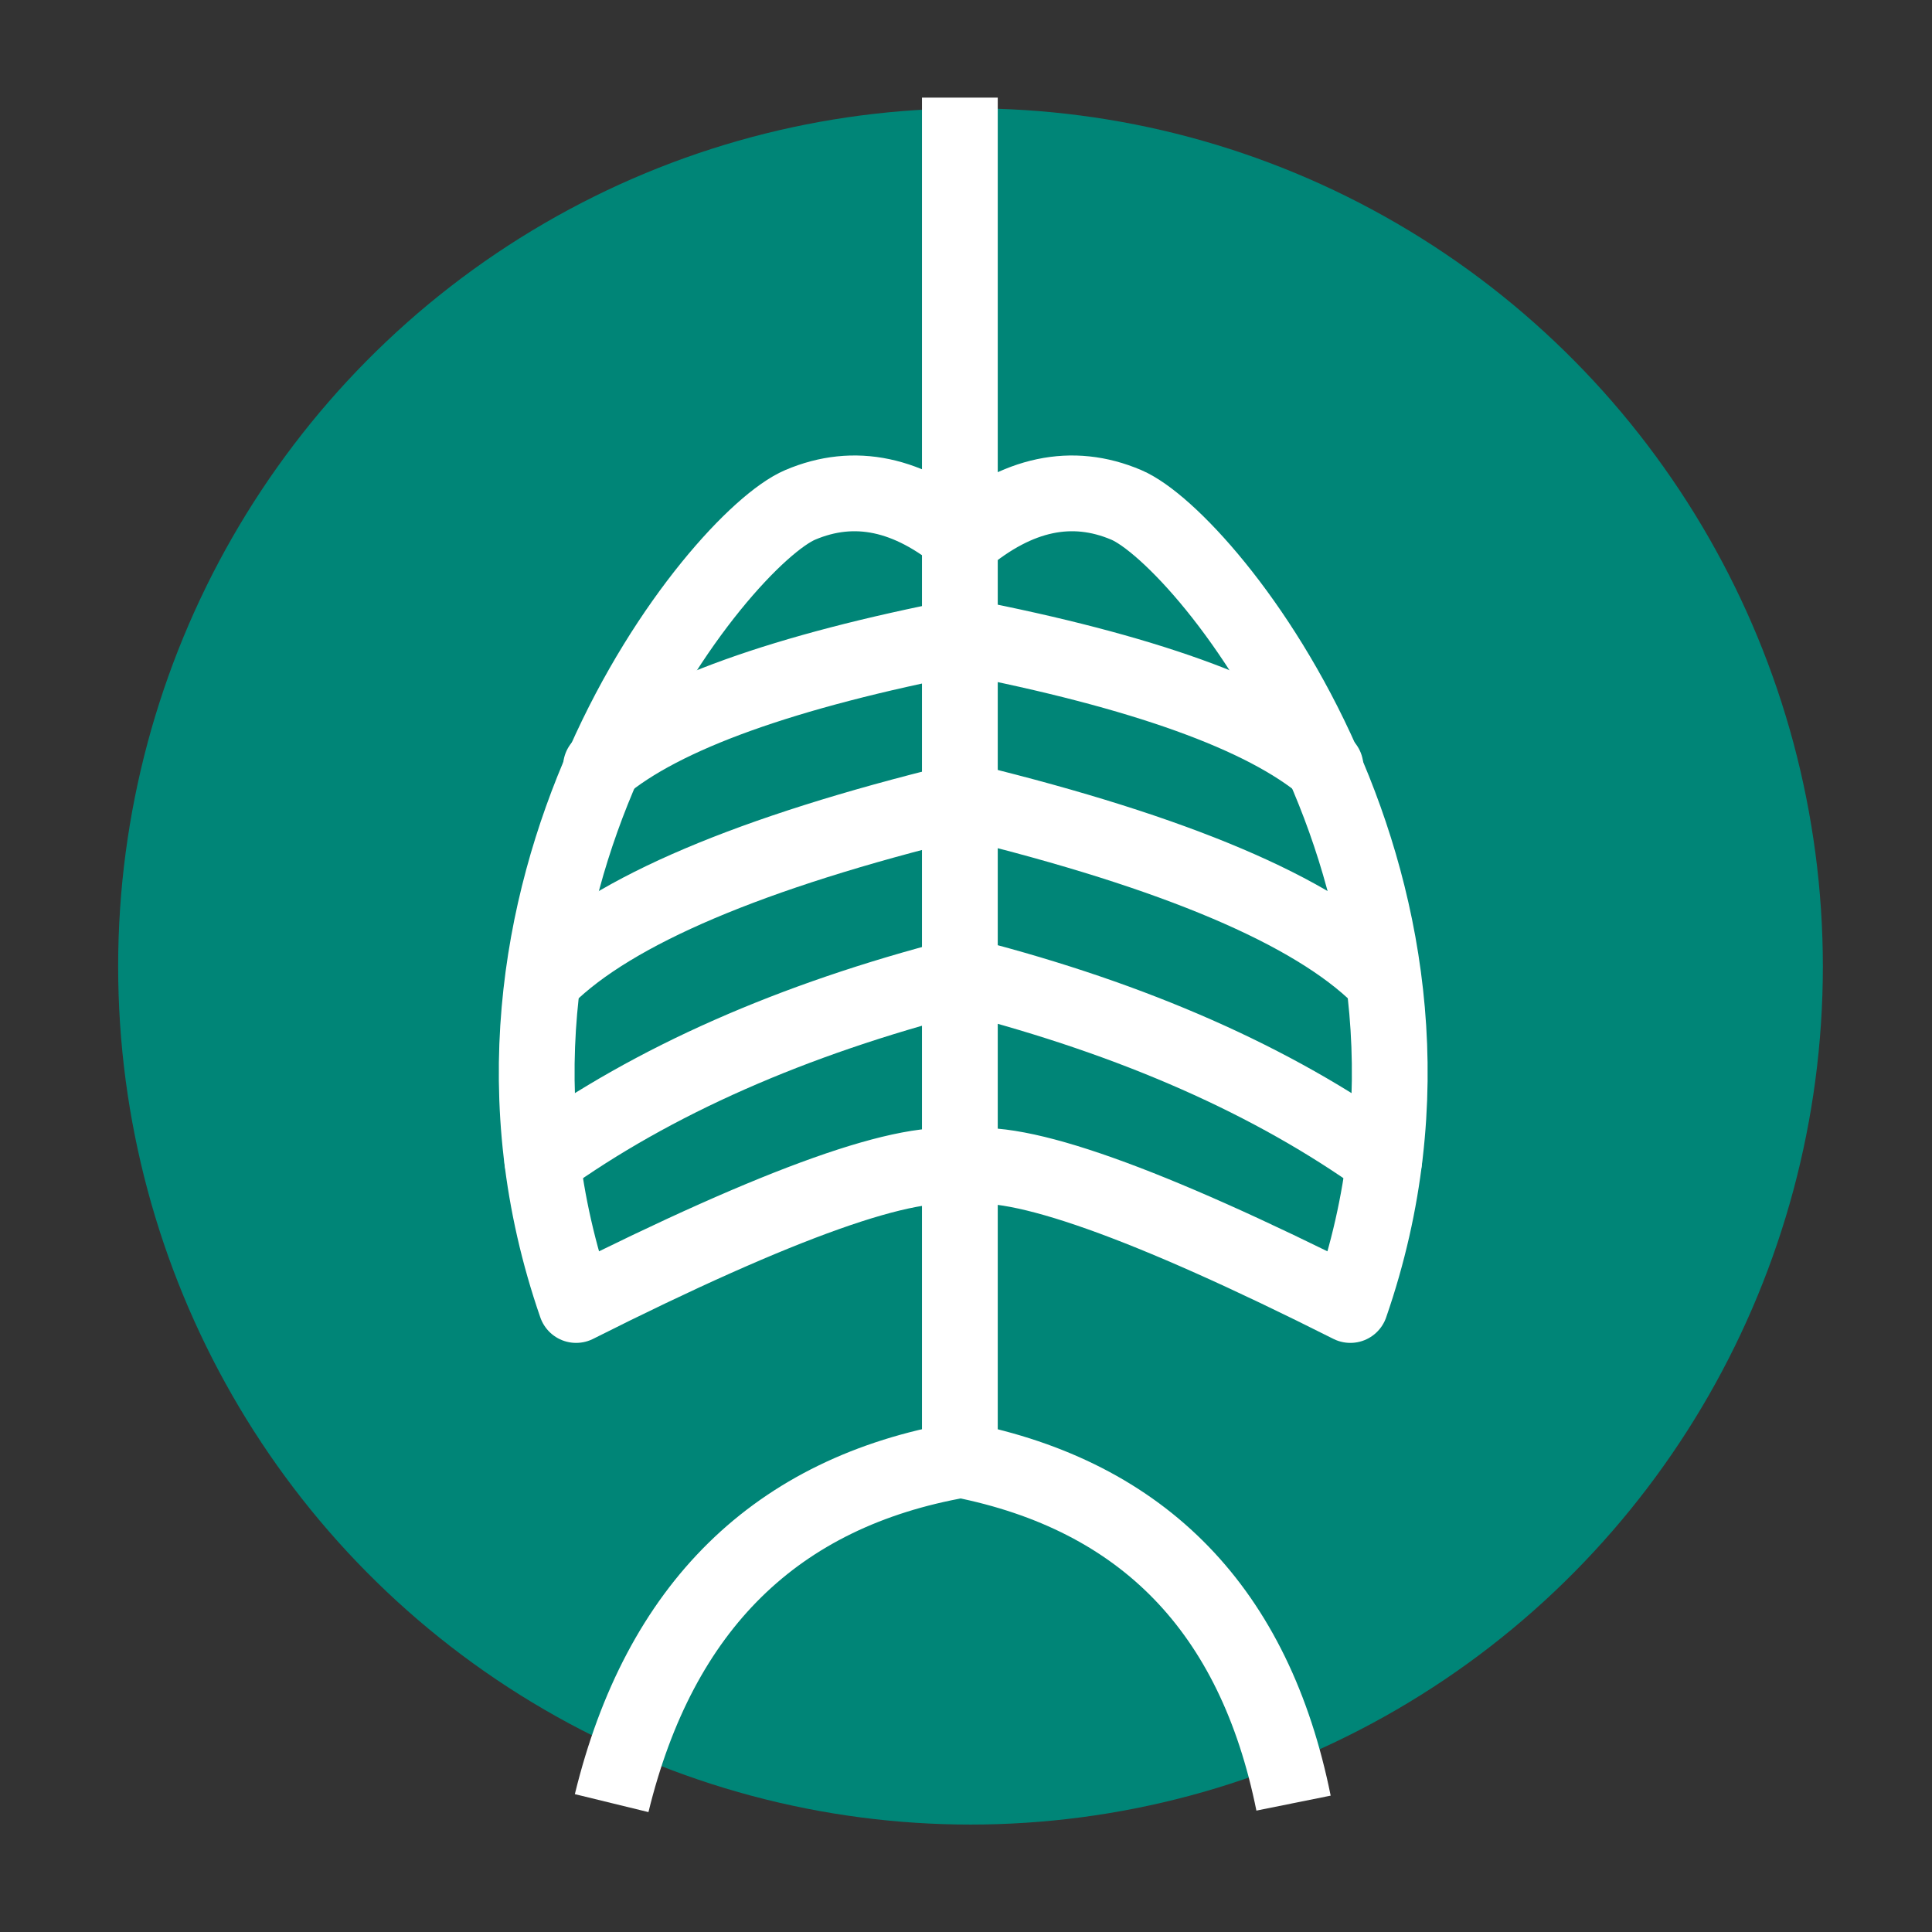
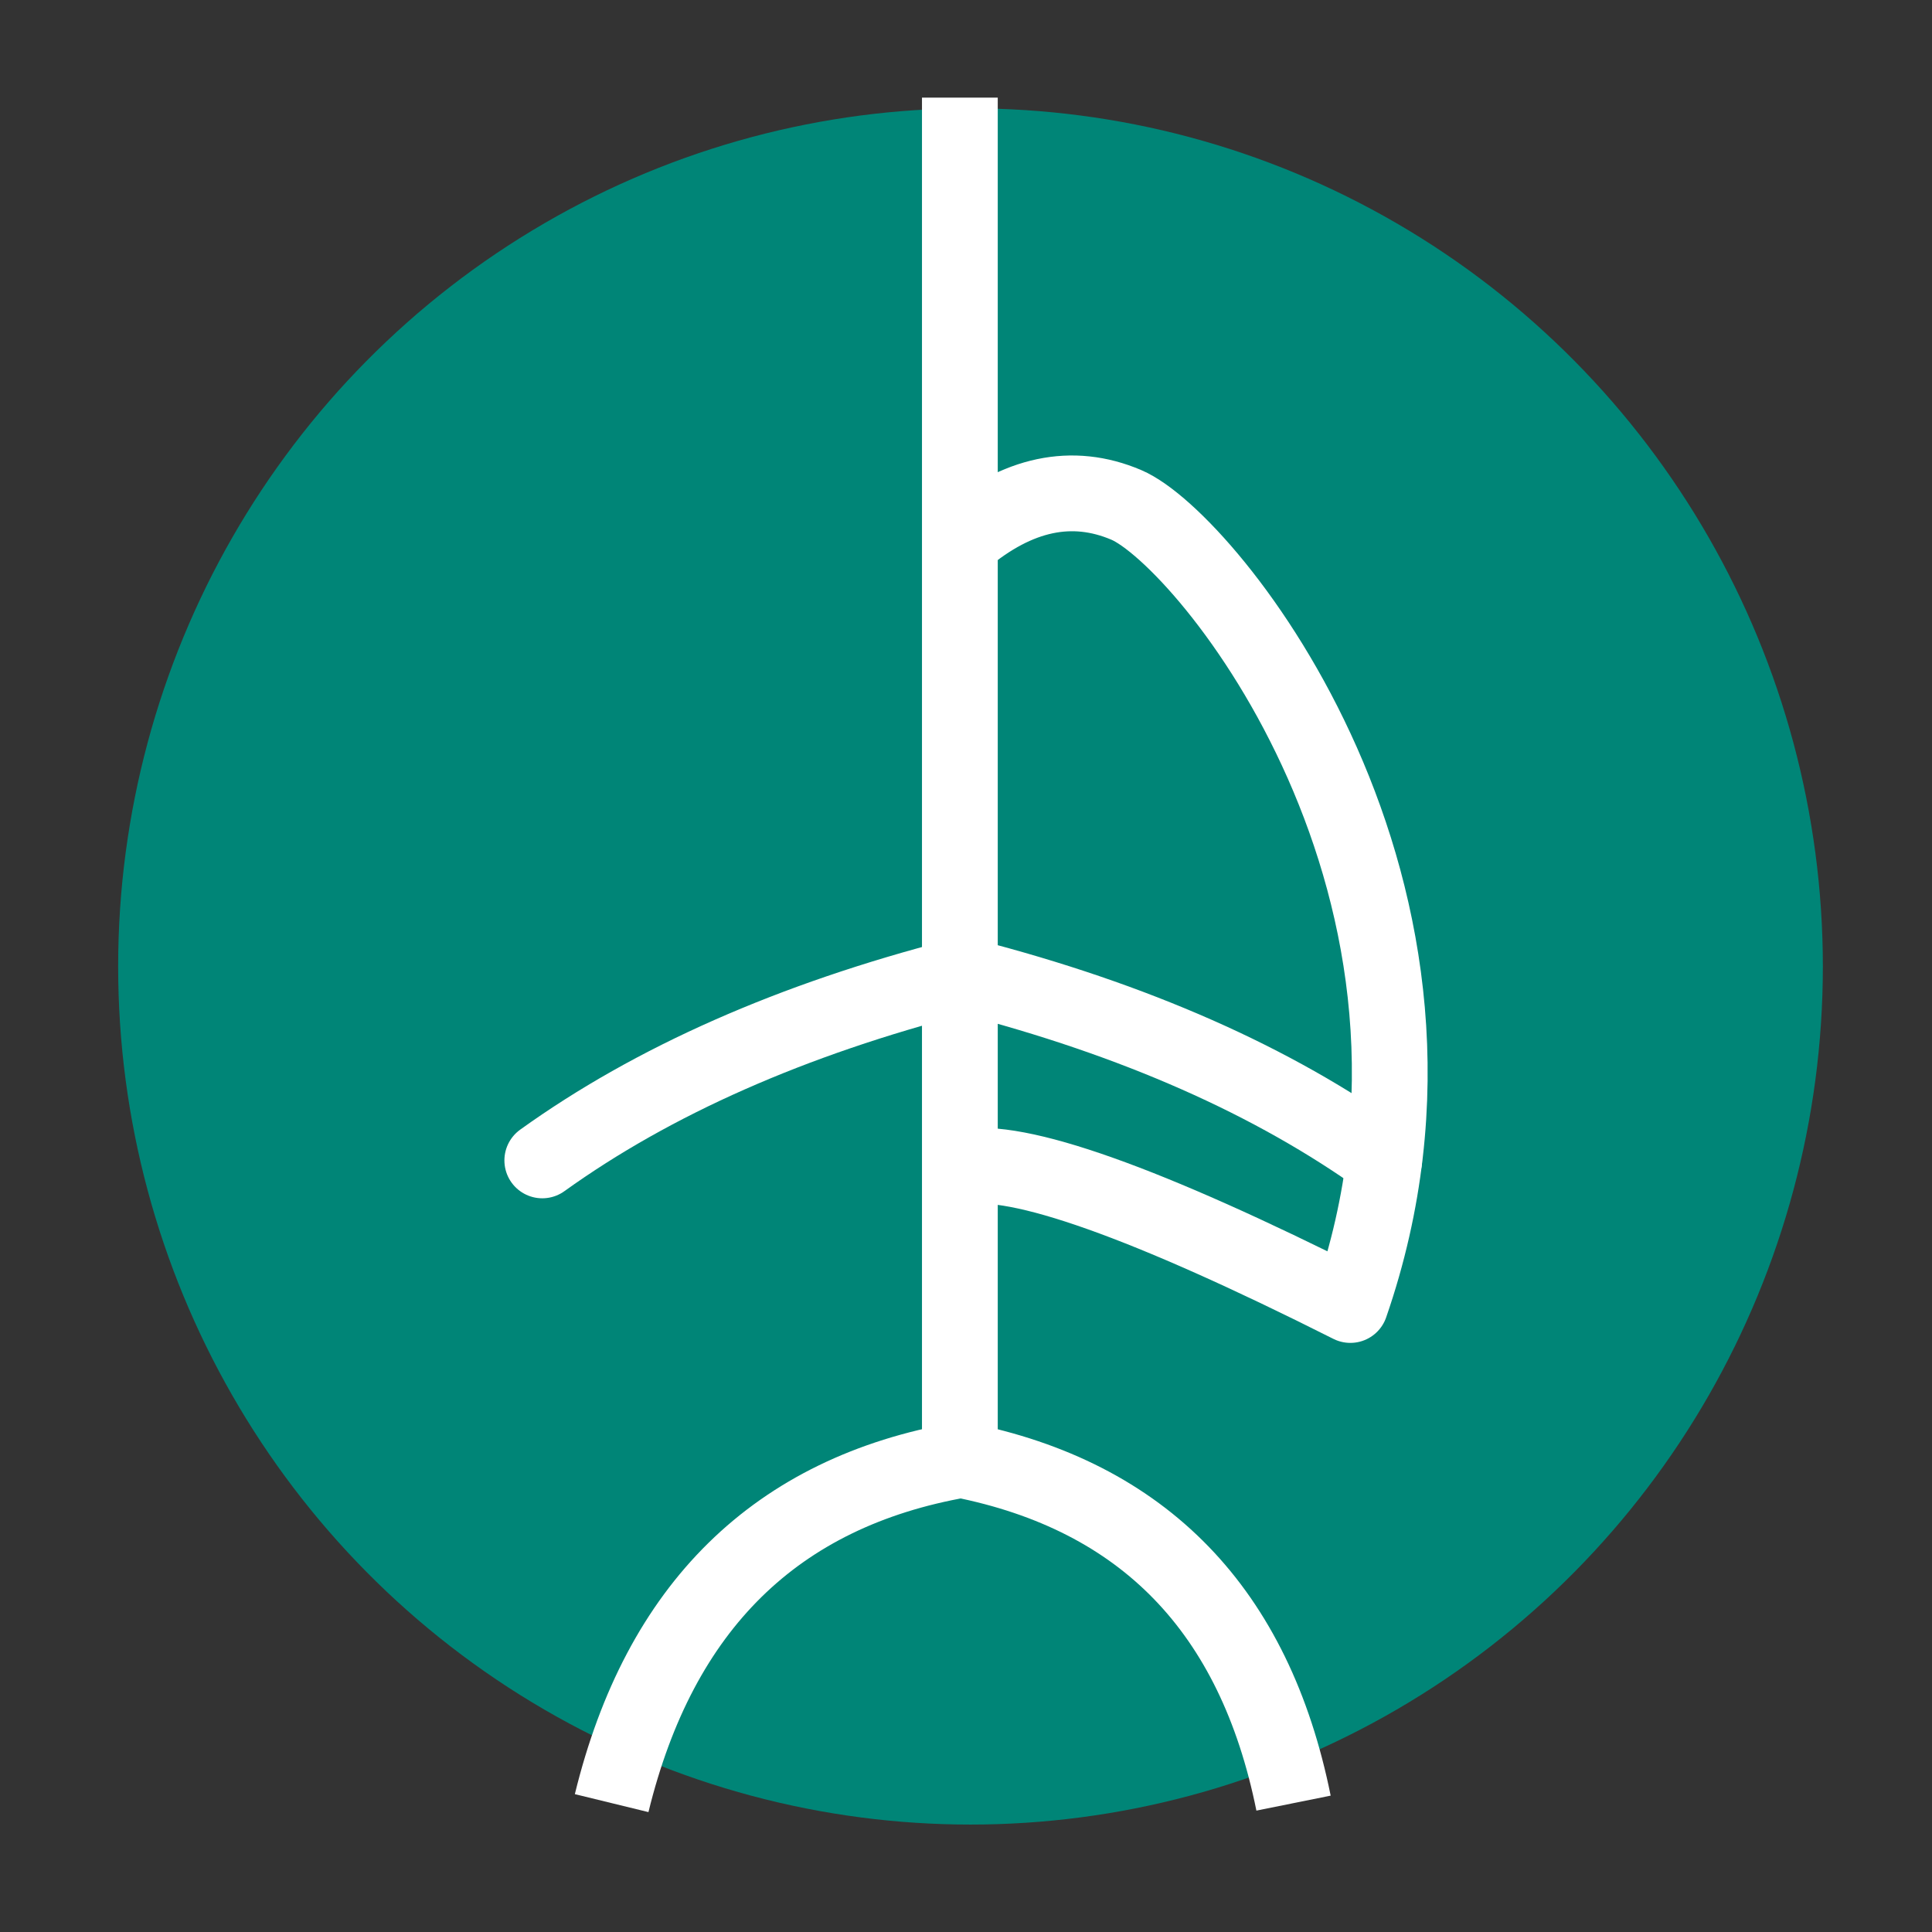
<svg xmlns="http://www.w3.org/2000/svg" width="51px" height="51px" viewBox="0 0 51 51" version="1.1">
  <rect x="0" y="0" width="51" height="51" fill="#333333" stroke="none" />
  <title>480F1504-2AF6-4FE7-A512-8CACB69C86A7</title>
  <g id="Mobile" stroke="none" stroke-width="1" fill="none" fill-rule="evenodd">
    <g id="Assets" transform="translate(-661, -400)">
      <g id="Group-22" transform="translate(661.619, 100.164)">
        <g id="specialties-icons/cardiology" transform="translate(0, 300)">
          <g id="Group-4" transform="translate(2.5, 2)">
            <ellipse id="Oval" fill="#008577" cx="22.5" cy="23.348" rx="22.5" ry="22.652" />
            <g id="Group-2" transform="translate(11.048, 0)" stroke="#FFFFFF" stroke-width="2">
              <line x1="11.171" y1="0.413" x2="11.171" y2="36.09" id="Path-2" />
              <path d="M11.25,12.074 C12.697,10.86 14.134,10.556 15.563,11.163 C17.705,12.074 25.254,21.383 21.479,32.285 C16.087,29.571 12.677,28.359 11.25,28.651" id="Path-3" stroke-linecap="round" stroke-linejoin="round" />
-               <path d="M11.25,14.634 C16.005,15.558 19.197,16.705 20.824,18.076" id="Path-6" stroke-linecap="round" stroke-linejoin="round" />
-               <path d="M11.382,18.996 C16.872,20.339 20.498,21.878 22.258,23.613" id="Path-5" stroke-linecap="round" stroke-linejoin="round" />
              <path d="M11.382,23.613 C15.78,24.747 19.443,26.365 22.372,28.468" id="Path-4" stroke-linecap="round" stroke-linejoin="round" />
-               <path d="M0,12.074 C1.447,10.86 2.884,10.556 4.313,11.163 C6.455,12.074 14.004,21.383 10.229,32.285 C4.837,29.571 1.427,28.359 0,28.651" id="Path-3" stroke-linecap="round" stroke-linejoin="round" transform="translate(5.635, 21.572) scale(-1, 1) translate(-5.635, -21.572) " />
-               <path d="M1.696,14.634 C6.451,15.558 9.642,16.705 11.27,18.076" id="Path-6" stroke-linecap="round" stroke-linejoin="round" transform="translate(6.483, 16.355) scale(-1, 1) translate(-6.483, -16.355) " />
-               <path d="M0.262,18.996 C5.753,20.339 9.378,21.878 11.138,23.613" id="Path-5" stroke-linecap="round" stroke-linejoin="round" transform="translate(5.7, 21.304) scale(-1, 1) translate(-5.7, -21.304) " />
              <path d="M0.148,23.613 C4.546,24.747 8.209,26.365 11.138,28.468" id="Path-4" stroke-linecap="round" stroke-linejoin="round" transform="translate(5.643, 26.04) scale(-1, 1) translate(-5.643, -26.04) " />
              <path d="M1.979,45.434 C3.245,40.248 6.32,37.227 11.204,36.373 C16.029,37.329 18.954,40.35 19.979,45.434" id="Path-7" />
            </g>
            <g id="Group" transform="translate(22.298, 10.86)" />
            <g id="Group-Copy" transform="translate(16.682, 21.572) scale(-1, 1) translate(-16.682, -21.572) translate(11.048, 10.86)" />
          </g>
        </g>
      </g>
    </g>
  </g>
</svg>